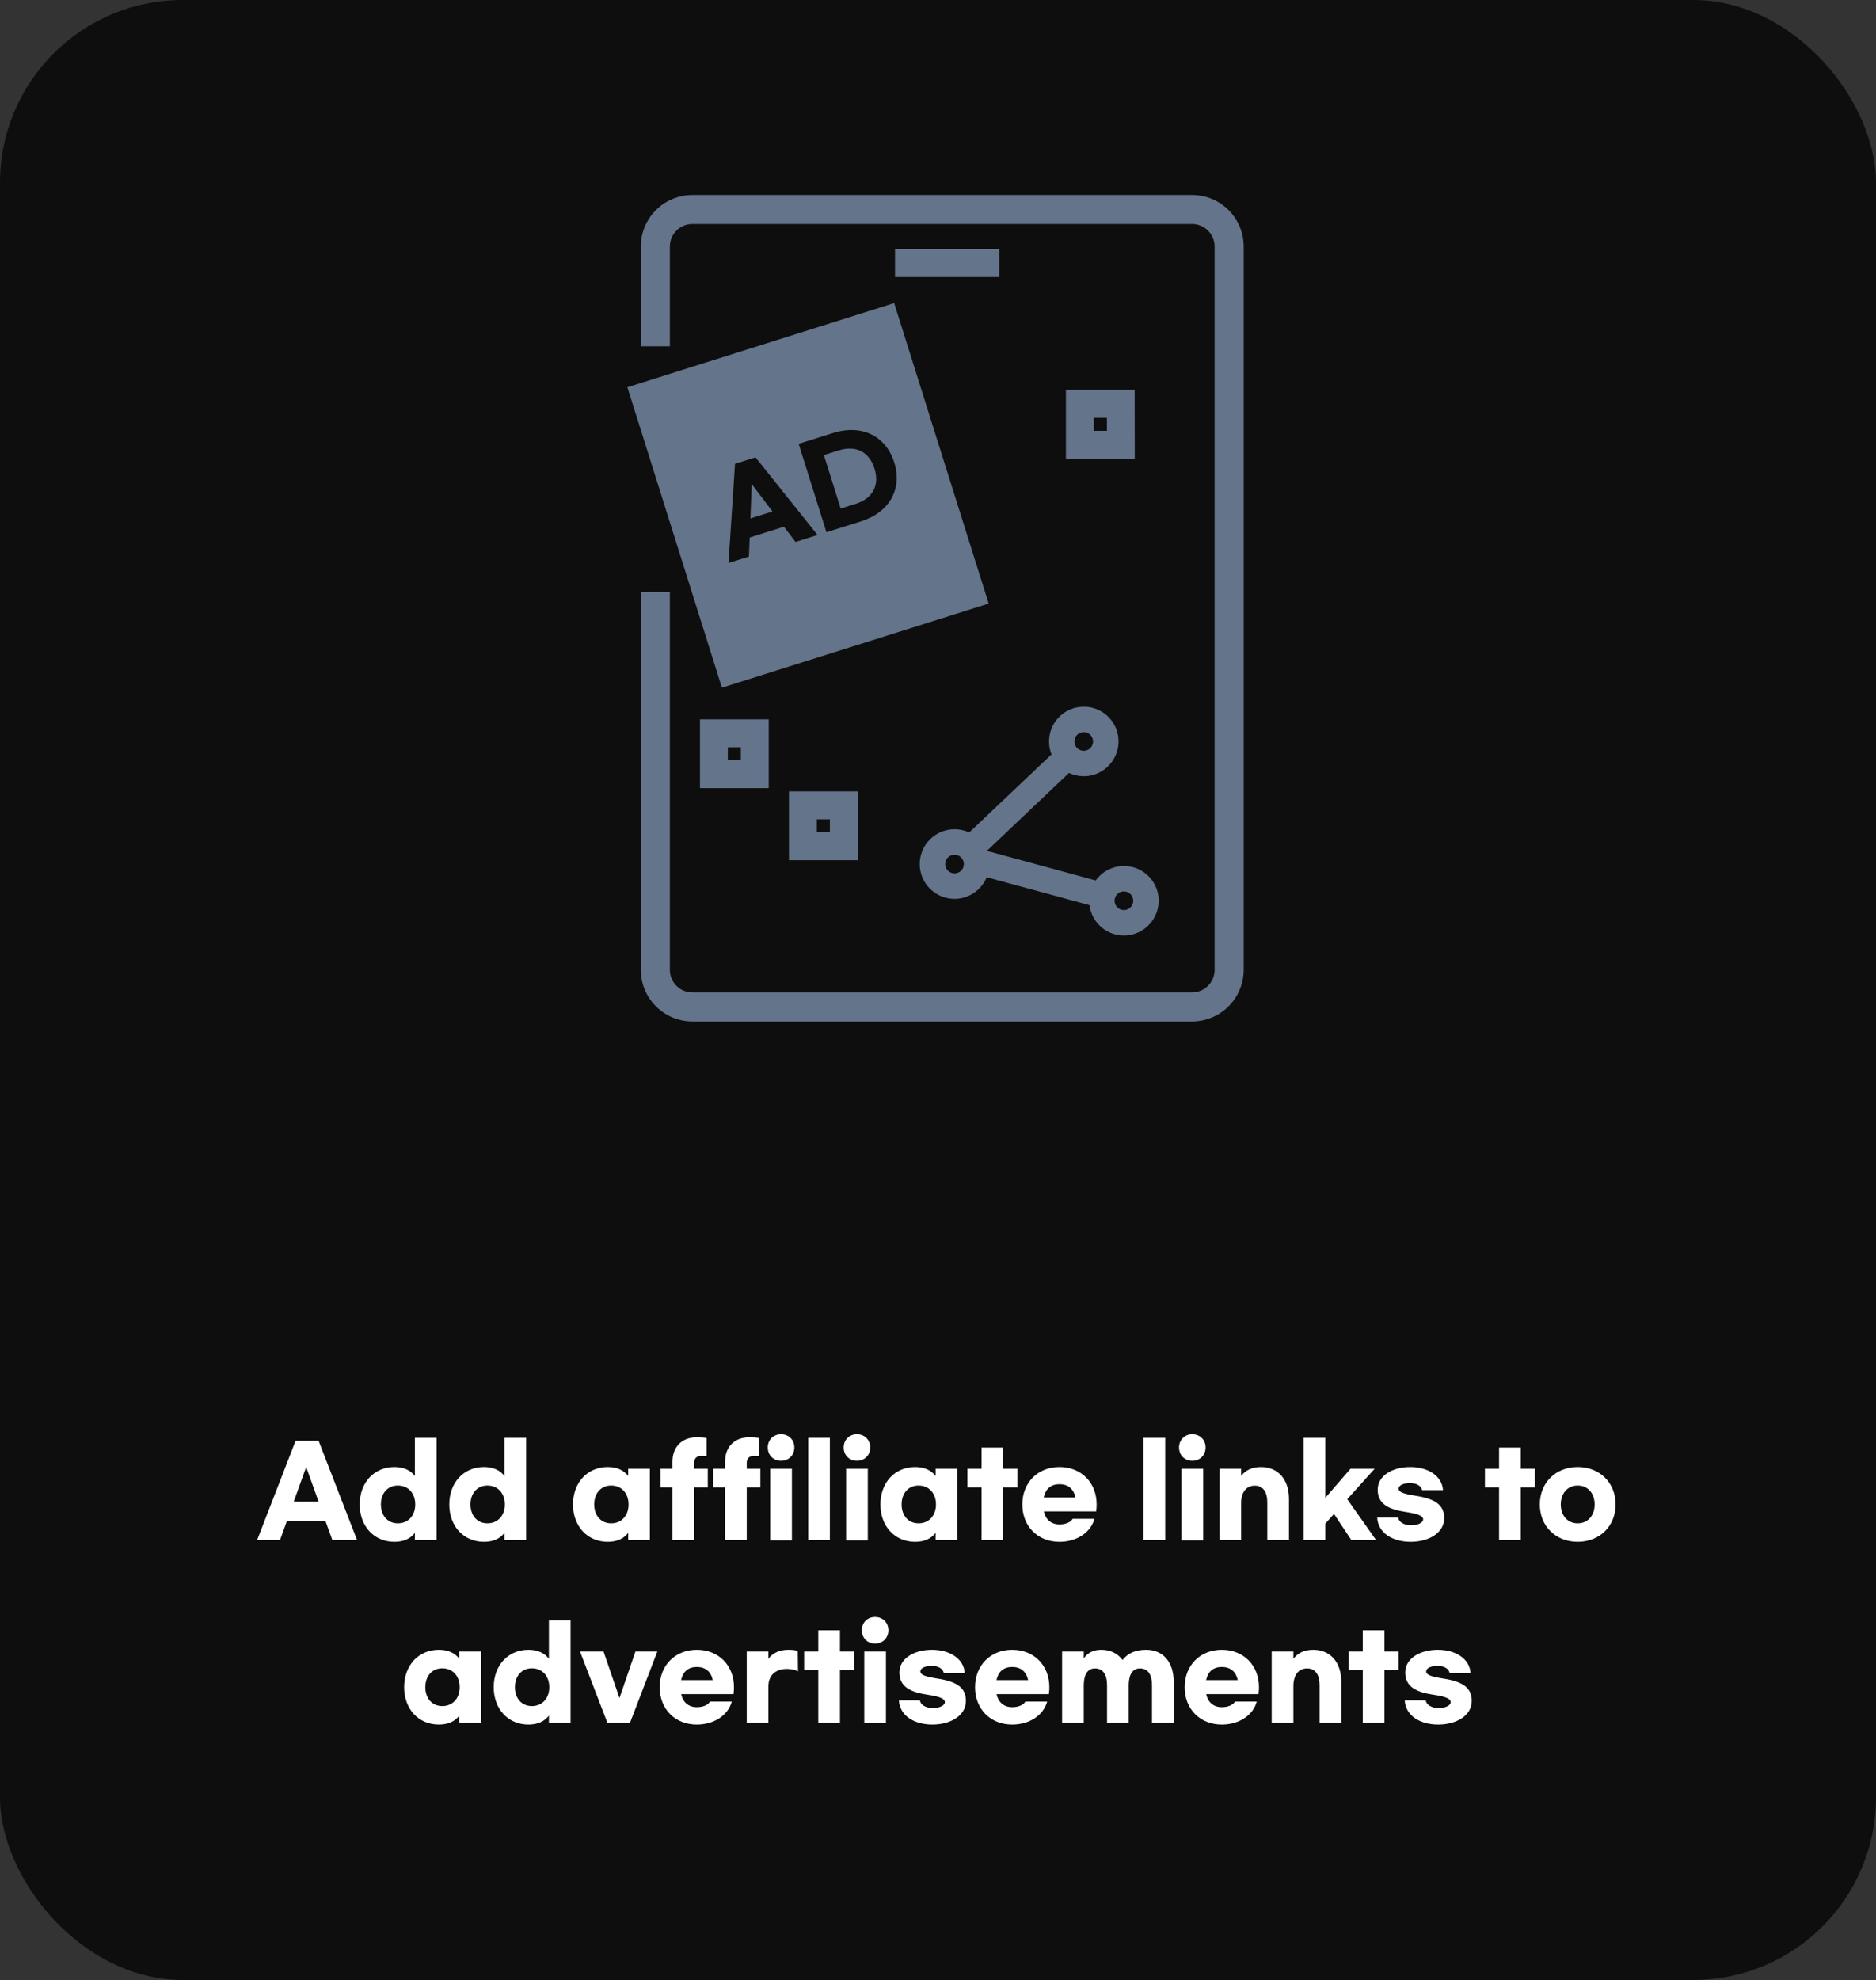
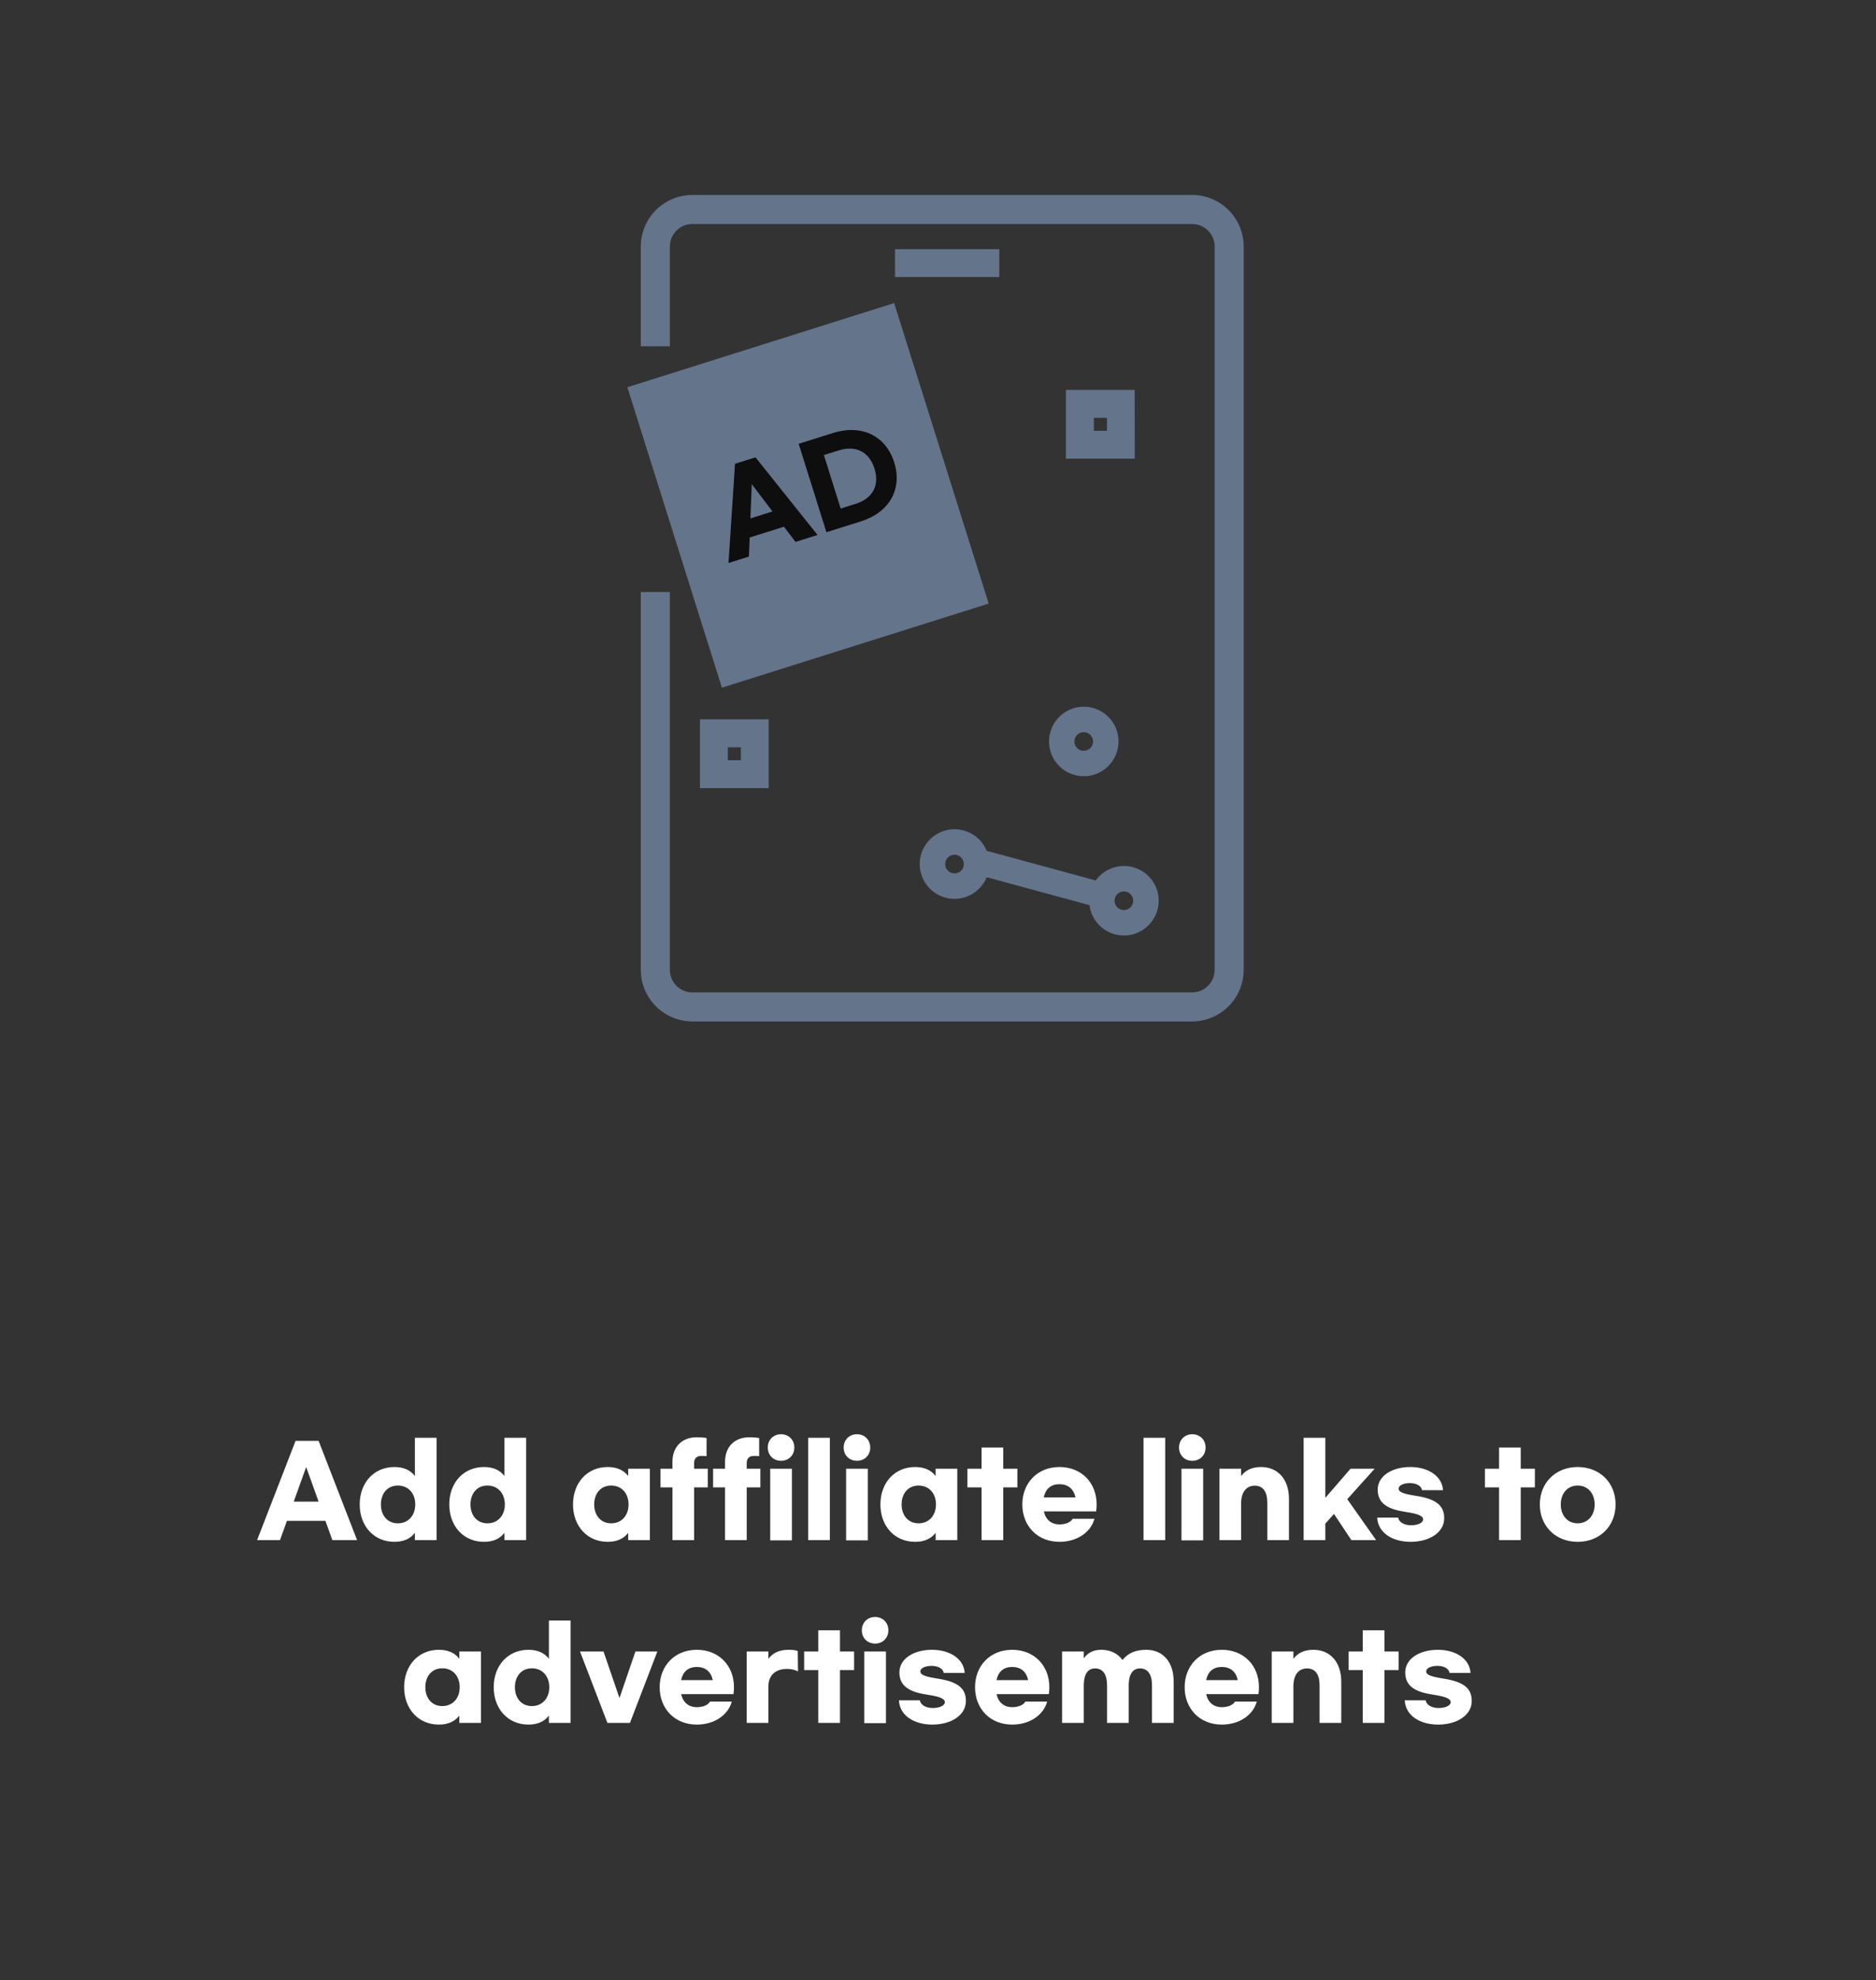
<svg xmlns="http://www.w3.org/2000/svg" width="308" height="325" viewBox="0 0 308 325" fill="none">
  <rect x="0" y="0" width="308" height="325" fill="#333333" stroke="none" />
-   <rect width="308" height="325" rx="30" fill="#0E0E0E" />
  <path d="M164.061 40.899H146.942V45.475H164.061V40.899Z" fill="#64748B" />
  <path d="M204.19 159.201V40.463C204.188 38.218 203.294 36.065 201.706 34.478C200.118 32.891 197.964 32 195.719 32H113.673C111.429 32.002 109.276 32.894 107.688 34.481C106.1 36.067 105.207 38.219 105.203 40.463V56.843H109.978V40.463C109.978 39.483 110.367 38.543 111.06 37.85C111.753 37.157 112.693 36.767 113.673 36.767H195.719C196.699 36.767 197.639 37.157 198.332 37.85C199.025 38.543 199.415 39.483 199.415 40.463V159.201C199.415 160.181 199.025 161.121 198.332 161.814C197.639 162.507 196.699 162.896 195.719 162.896H113.673C112.693 162.896 111.753 162.507 111.06 161.814C110.367 161.121 109.978 160.181 109.978 159.201V97.171H105.203V159.201C105.208 161.445 106.103 163.595 107.691 165.181C109.278 166.767 111.429 167.66 113.673 167.664H195.719C197.967 167.66 200.121 166.764 201.71 165.173C203.298 163.582 204.19 161.426 204.19 159.178" fill="#64748B" />
  <path d="M119.49 124.793H121.634V122.657H119.49V124.793ZM126.209 129.368H114.922V118.074H126.209V129.368Z" fill="#64748B" />
  <path d="M179.59 70.719H181.734V68.583H179.59V70.719ZM186.302 75.294H175V64H186.287L186.302 75.294Z" fill="#64748B" />
-   <path d="M134.104 136.619H136.247V134.483H134.104V136.619ZM140.815 141.195H129.528V129.9H140.815V141.195Z" fill="#64748B" />
-   <path d="M173.891 122.636L157.311 138.365L160.19 141.4L176.771 125.671L173.891 122.636Z" fill="#64748B" />
  <path d="M159.529 138.989L158.433 143.027L180.489 149.015L181.585 144.978L159.529 138.989Z" fill="#64748B" />
  <path d="M177.555 120.22C177.262 120.293 176.997 120.453 176.793 120.677C176.59 120.901 176.458 121.181 176.414 121.481C176.37 121.78 176.415 122.086 176.545 122.36C176.675 122.633 176.883 122.862 177.143 123.017C177.402 123.173 177.703 123.247 178.005 123.232C178.307 123.217 178.598 123.112 178.841 122.931C179.084 122.75 179.268 122.502 179.369 122.216C179.471 121.931 179.485 121.622 179.411 121.329C179.311 120.936 179.06 120.598 178.712 120.391C178.365 120.183 177.948 120.121 177.555 120.22ZM179.322 127.242C178.228 127.516 177.077 127.459 176.015 127.079C174.952 126.699 174.027 126.013 173.354 125.107C172.682 124.202 172.293 123.117 172.237 121.99C172.181 120.863 172.46 119.746 173.039 118.777C173.618 117.809 174.471 117.035 175.49 116.551C176.509 116.067 177.649 115.897 178.765 116.06C179.881 116.224 180.924 116.715 181.761 117.471C182.598 118.228 183.192 119.215 183.469 120.308C183.836 121.778 183.605 123.333 182.828 124.632C182.051 125.932 180.79 126.87 179.322 127.242Z" fill="#64748B" />
  <path d="M184.149 146.364C183.855 146.437 183.59 146.596 183.387 146.821C183.183 147.045 183.051 147.325 183.007 147.624C182.963 147.924 183.008 148.23 183.138 148.503C183.268 148.777 183.476 149.006 183.736 149.161C183.996 149.317 184.296 149.391 184.598 149.376C184.901 149.36 185.192 149.256 185.434 149.075C185.677 148.894 185.861 148.645 185.962 148.36C186.064 148.075 186.078 147.766 186.004 147.472C185.905 147.08 185.653 146.742 185.306 146.535C184.958 146.327 184.542 146.265 184.149 146.364ZM185.915 153.386C184.821 153.659 183.67 153.603 182.608 153.223C181.546 152.843 180.62 152.157 179.948 151.251C179.275 150.345 178.886 149.261 178.83 148.134C178.774 147.007 179.053 145.889 179.632 144.921C180.211 143.953 181.064 143.178 182.083 142.695C183.103 142.211 184.242 142.041 185.358 142.204C186.474 142.368 187.517 142.859 188.354 143.615C189.191 144.372 189.786 145.359 190.062 146.452C190.429 147.922 190.199 149.476 189.421 150.776C188.644 152.076 187.383 153.014 185.915 153.386Z" fill="#64748B" />
  <path d="M156.342 140.347C156.048 140.42 155.783 140.579 155.58 140.804C155.376 141.028 155.244 141.308 155.2 141.607C155.156 141.907 155.202 142.213 155.331 142.486C155.461 142.76 155.669 142.989 155.929 143.144C156.189 143.3 156.489 143.374 156.791 143.359C157.094 143.344 157.385 143.239 157.628 143.058C157.87 142.877 158.054 142.628 158.156 142.343C158.257 142.058 158.271 141.749 158.197 141.456C158.098 141.063 157.847 140.725 157.499 140.518C157.151 140.31 156.735 140.248 156.342 140.347ZM158.108 147.369C157.012 147.645 155.859 147.589 154.795 147.21C153.73 146.83 152.802 146.144 152.128 145.236C151.454 144.329 151.064 143.243 151.007 142.114C150.951 140.985 151.23 139.865 151.81 138.895C152.39 137.925 153.245 137.149 154.266 136.665C155.287 136.181 156.429 136.01 157.547 136.175C158.665 136.34 159.709 136.833 160.547 137.591C161.385 138.35 161.98 139.339 162.255 140.435C162.622 141.905 162.392 143.46 161.615 144.759C160.837 146.059 159.576 146.997 158.108 147.369Z" fill="#64748B" />
  <path d="M162.324 99.07L146.802 49.747L103 63.562L118.522 112.878L162.324 99.07Z" fill="#64748B" />
  <path d="M130.609 88.95L128.711 86.456L123.084 88.222L122.953 91.355L119.605 92.406L120.675 76.127L124.04 75.07L134.224 87.815L130.609 88.95ZM123.198 85.096L126.83 83.955L123.426 79.469L123.198 85.096ZM135.681 87.358L131.124 72.846L136.751 71.079C141.558 69.569 145.466 71.609 146.813 75.901C148.161 80.192 146.115 84.081 141.308 85.591L135.681 87.358ZM138.021 83.473L140.461 82.707C143.239 81.835 144.45 79.714 143.573 76.918C142.695 74.123 140.482 73.057 137.704 73.929L135.265 74.695L138.021 83.473Z" fill="#0E0E0E" />
  <path d="M54.568 252.8L53.428 249.64H47.108L45.968 252.8H42.208L48.528 236.5H52.308L58.628 252.8H54.568ZM48.228 246.48H52.308L50.268 240.8L48.228 246.48ZM64.756 253.08C61.396 253.08 59.056 250.5 59.056 246.94C59.056 243.38 61.396 240.8 64.756 240.8C66.296 240.8 67.416 241.34 68.116 242.28V236H71.676V252.8H68.116V251.6C67.416 252.54 66.296 253.08 64.756 253.08ZM65.316 250.04C67.056 250.04 68.176 248.74 68.176 246.94C68.176 245.14 67.056 243.84 65.316 243.84C63.616 243.84 62.536 245.14 62.536 246.94C62.536 248.74 63.616 250.04 65.316 250.04ZM79.463 253.08C76.103 253.08 73.763 250.5 73.763 246.94C73.763 243.38 76.103 240.8 79.463 240.8C81.003 240.8 82.123 241.34 82.823 242.28V236H86.383V252.8H82.823V251.6C82.123 252.54 81.003 253.08 79.463 253.08ZM80.023 250.04C81.763 250.04 82.883 248.74 82.883 246.94C82.883 245.14 81.763 243.84 80.023 243.84C78.323 243.84 77.243 245.14 77.243 246.94C77.243 248.74 78.323 250.04 80.023 250.04ZM99.776 253.08C96.416 253.08 94.076 250.5 94.076 246.94C94.076 243.38 96.416 240.8 99.776 240.8C101.316 240.8 102.436 241.34 103.136 242.28V241.08H106.696V252.8H103.136V251.6C102.436 252.54 101.316 253.08 99.776 253.08ZM100.336 250.04C102.076 250.04 103.196 248.74 103.196 246.94C103.196 245.14 102.076 243.84 100.336 243.84C98.636 243.84 97.556 245.14 97.556 246.94C97.556 248.74 98.636 250.04 100.336 250.04ZM116.203 241.08V244.14H113.963V252.8H110.403V244.14H108.443V241.08H110.403V239.92C110.403 237.62 111.843 235.92 114.383 235.92C114.983 235.92 115.563 235.96 116.003 236.04V239.02C115.743 238.98 115.343 238.98 115.083 238.98C114.383 238.98 113.963 239.42 113.963 240.12V241.08H116.203ZM124.836 241.08V244.14H122.596V252.8H119.036V244.14H117.076V241.08H119.036V239.92C119.036 237.62 120.476 235.92 123.016 235.92C123.616 235.92 124.196 235.96 124.636 236.04V239.02C124.376 238.98 123.976 238.98 123.716 238.98C123.016 238.98 122.596 239.42 122.596 240.12V241.08H124.836ZM128.233 235.42C129.493 235.42 130.413 236.34 130.413 237.6C130.413 238.86 129.493 239.78 128.233 239.78C126.973 239.78 126.053 238.86 126.053 237.6C126.053 236.34 126.973 235.42 128.233 235.42ZM130.013 241.08V252.84H126.453V241.08H130.013ZM136.244 236V252.8H132.684V236H136.244ZM140.694 235.42C141.954 235.42 142.874 236.34 142.874 237.6C142.874 238.86 141.954 239.78 140.694 239.78C139.434 239.78 138.514 238.86 138.514 237.6C138.514 236.34 139.434 235.42 140.694 235.42ZM142.474 241.08V252.84H138.914V241.08H142.474ZM150.245 253.08C146.885 253.08 144.545 250.5 144.545 246.94C144.545 243.38 146.885 240.8 150.245 240.8C151.785 240.8 152.905 241.34 153.605 242.28V241.08H157.165V252.8H153.605V251.6C152.905 252.54 151.785 253.08 150.245 253.08ZM150.805 250.04C152.545 250.04 153.665 248.74 153.665 246.94C153.665 245.14 152.545 243.84 150.805 243.84C149.105 243.84 148.025 245.14 148.025 246.94C148.025 248.74 149.105 250.04 150.805 250.04ZM167.032 241.08V244.14H164.712V252.8H161.152V244.14H158.832V241.08H161.152V237.6H164.712V241.08H167.032ZM173.945 253.08C170.365 253.08 167.845 250.52 167.845 246.94C167.845 243.38 170.365 240.8 173.945 240.8C177.525 240.8 180.045 243.36 180.045 246.94C180.045 247.28 180.025 247.66 179.965 248.08H171.385C171.665 249.44 172.605 250.22 173.945 250.22C174.965 250.22 175.805 249.86 176.105 249.3H179.685C179.085 251.54 176.785 253.08 173.945 253.08ZM171.365 245.78H176.565C176.265 244.38 175.345 243.62 173.945 243.62C172.545 243.62 171.665 244.38 171.365 245.78ZM191.302 236V252.8H187.742V236H191.302ZM195.753 235.42C197.013 235.42 197.933 236.34 197.933 237.6C197.933 238.86 197.013 239.78 195.753 239.78C194.493 239.78 193.573 238.86 193.573 237.6C193.573 236.34 194.493 235.42 195.753 235.42ZM197.533 241.08V252.84H193.973V241.08H197.533ZM200.203 252.8V241.08H203.763V242.28C204.463 241.34 205.543 240.8 207.043 240.8C209.763 240.8 211.623 242.78 211.623 246.02V252.8H208.063V246.62C208.063 244.84 207.343 243.86 206.003 243.86C204.603 243.86 203.763 244.96 203.763 246.78V252.8H200.203ZM221.871 252.8L219.011 248.5L217.591 250.1V252.8H214.031V236H217.591V245.86L221.731 241.08H225.691L221.191 246.08L225.931 252.8H221.871ZM231.549 240.8C234.469 240.8 236.769 242.28 236.909 244.6H233.469C233.349 243.88 232.529 243.44 231.489 243.44C230.409 243.44 229.629 243.82 229.629 244.34C229.629 244.92 230.409 245.2 232.409 245.52C235.869 246.04 237.109 247.18 237.109 249.2C237.109 251.6 234.589 253.08 231.609 253.08C228.549 253.08 226.229 251.56 226.109 249.1H229.549C229.669 249.86 230.549 250.36 231.669 250.36C232.809 250.36 233.649 249.94 233.649 249.4C233.649 248.84 232.849 248.48 230.829 248.18C228.029 247.76 226.189 246.9 226.189 244.52C226.189 242.24 228.569 240.8 231.549 240.8ZM251.993 241.08V244.14H249.673V252.8H246.113V244.14H243.793V241.08H246.113V237.6H249.673V241.08H251.993ZM259.026 240.8C262.646 240.8 265.246 243.38 265.246 246.94C265.246 250.5 262.646 253.08 259.026 253.08C255.406 253.08 252.806 250.5 252.806 246.94C252.806 243.38 255.406 240.8 259.026 240.8ZM259.026 243.84C257.346 243.84 256.246 245.14 256.246 246.94C256.246 248.74 257.346 250.04 259.026 250.04C260.706 250.04 261.806 248.74 261.806 246.94C261.806 245.14 260.706 243.84 259.026 243.84ZM72.051 283.08C68.691 283.08 66.351 280.5 66.351 276.94C66.351 273.38 68.691 270.8 72.051 270.8C73.591 270.8 74.711 271.34 75.411 272.28V271.08H78.971V282.8H75.411V281.6C74.711 282.54 73.591 283.08 72.051 283.08ZM72.611 280.04C74.351 280.04 75.471 278.74 75.471 276.94C75.471 275.14 74.351 273.84 72.611 273.84C70.911 273.84 69.831 275.14 69.831 276.94C69.831 278.74 70.911 280.04 72.611 280.04ZM86.758 283.08C83.398 283.08 81.058 280.5 81.058 276.94C81.058 273.38 83.398 270.8 86.758 270.8C88.298 270.8 89.418 271.34 90.118 272.28V266H93.678V282.8H90.118V281.6C89.418 282.54 88.298 283.08 86.758 283.08ZM87.318 280.04C89.058 280.04 90.178 278.74 90.178 276.94C90.178 275.14 89.058 273.84 87.318 273.84C85.618 273.84 84.538 275.14 84.538 276.94C84.538 278.74 85.618 280.04 87.318 280.04ZM104.325 271.08H107.925L103.425 282.8H99.725L95.225 271.08H99.085L101.705 278.72L104.325 271.08ZM114.404 283.08C110.824 283.08 108.304 280.52 108.304 276.94C108.304 273.38 110.824 270.8 114.404 270.8C117.984 270.8 120.504 273.36 120.504 276.94C120.504 277.28 120.484 277.66 120.424 278.08H111.844C112.124 279.44 113.064 280.22 114.404 280.22C115.424 280.22 116.264 279.86 116.564 279.3H120.144C119.544 281.54 117.244 283.08 114.404 283.08ZM111.824 275.78H117.024C116.724 274.38 115.804 273.62 114.404 273.62C113.004 273.62 112.124 274.38 111.824 275.78ZM122.596 282.8V271.08H126.156V272.28C126.856 271.34 127.936 270.8 129.436 270.8C130.096 270.8 130.516 270.84 130.976 271L131.016 274.34C130.516 274.08 129.896 273.94 129.196 273.94C127.296 273.94 126.156 275.02 126.156 276.8V282.8H122.596ZM140.225 271.08V274.14H137.905V282.8H134.345V274.14H132.025V271.08H134.345V267.6H137.905V271.08H140.225ZM143.673 265.42C144.933 265.42 145.853 266.34 145.853 267.6C145.853 268.86 144.933 269.78 143.673 269.78C142.413 269.78 141.493 268.86 141.493 267.6C141.493 266.34 142.413 265.42 143.673 265.42ZM145.453 271.08V282.84H141.893V271.08H145.453ZM153.023 270.8C155.943 270.8 158.243 272.28 158.383 274.6H154.943C154.823 273.88 154.003 273.44 152.963 273.44C151.883 273.44 151.103 273.82 151.103 274.34C151.103 274.92 151.883 275.2 153.883 275.52C157.343 276.04 158.583 277.18 158.583 279.2C158.583 281.6 156.063 283.08 153.083 283.08C150.023 283.08 147.703 281.56 147.583 279.1H151.023C151.143 279.86 152.023 280.36 153.143 280.36C154.283 280.36 155.123 279.94 155.123 279.4C155.123 278.84 154.323 278.48 152.303 278.18C149.503 277.76 147.663 276.9 147.663 274.52C147.663 272.24 150.043 270.8 153.023 270.8ZM166.182 283.08C162.602 283.08 160.082 280.52 160.082 276.94C160.082 273.38 162.602 270.8 166.182 270.8C169.762 270.8 172.282 273.36 172.282 276.94C172.282 277.28 172.262 277.66 172.202 278.08H163.622C163.902 279.44 164.842 280.22 166.182 280.22C167.202 280.22 168.042 279.86 168.342 279.3H171.922C171.322 281.54 169.022 283.08 166.182 283.08ZM163.602 275.78H168.802C168.502 274.38 167.582 273.62 166.182 273.62C164.782 273.62 163.902 274.38 163.602 275.78ZM174.373 282.8V271.08H177.933V272.2C178.633 271.26 179.513 270.8 180.813 270.8C182.293 270.8 183.513 271.4 184.293 272.48C185.173 271.36 186.413 270.8 188.193 270.8C190.893 270.8 192.693 272.76 192.693 276.02V282.8H189.133V276.62C189.133 274.84 188.453 273.86 187.153 273.86C185.993 273.86 185.373 274.78 185.313 276.44V282.8H181.753V276.62C181.753 274.84 181.073 273.86 179.773 273.86C178.613 273.86 177.993 274.78 177.933 276.44V282.8H174.373ZM200.596 283.08C197.016 283.08 194.496 280.52 194.496 276.94C194.496 273.38 197.016 270.8 200.596 270.8C204.176 270.8 206.696 273.36 206.696 276.94C206.696 277.28 206.676 277.66 206.616 278.08H198.036C198.316 279.44 199.256 280.22 200.596 280.22C201.616 280.22 202.456 279.86 202.756 279.3H206.336C205.736 281.54 203.436 283.08 200.596 283.08ZM198.016 275.78H203.216C202.916 274.38 201.996 273.62 200.596 273.62C199.196 273.62 198.316 274.38 198.016 275.78ZM208.787 282.8V271.08H212.347V272.28C213.047 271.34 214.127 270.8 215.627 270.8C218.347 270.8 220.207 272.78 220.207 276.02V282.8H216.647V276.62C216.647 274.84 215.927 273.86 214.587 273.86C213.187 273.86 212.347 274.96 212.347 276.78V282.8H208.787ZM229.62 271.08V274.14H227.3V282.8H223.74V274.14H221.42V271.08H223.74V267.6H227.3V271.08H229.62ZM236.07 270.8C238.99 270.8 241.29 272.28 241.43 274.6H237.99C237.87 273.88 237.05 273.44 236.01 273.44C234.93 273.44 234.15 273.82 234.15 274.34C234.15 274.92 234.93 275.2 236.93 275.52C240.39 276.04 241.63 277.18 241.63 279.2C241.63 281.6 239.11 283.08 236.13 283.08C233.07 283.08 230.75 281.56 230.63 279.1H234.07C234.19 279.86 235.07 280.36 236.19 280.36C237.33 280.36 238.17 279.94 238.17 279.4C238.17 278.84 237.37 278.48 235.35 278.18C232.55 277.76 230.71 276.9 230.71 274.52C230.71 272.24 233.09 270.8 236.07 270.8Z" fill="white" />
</svg>